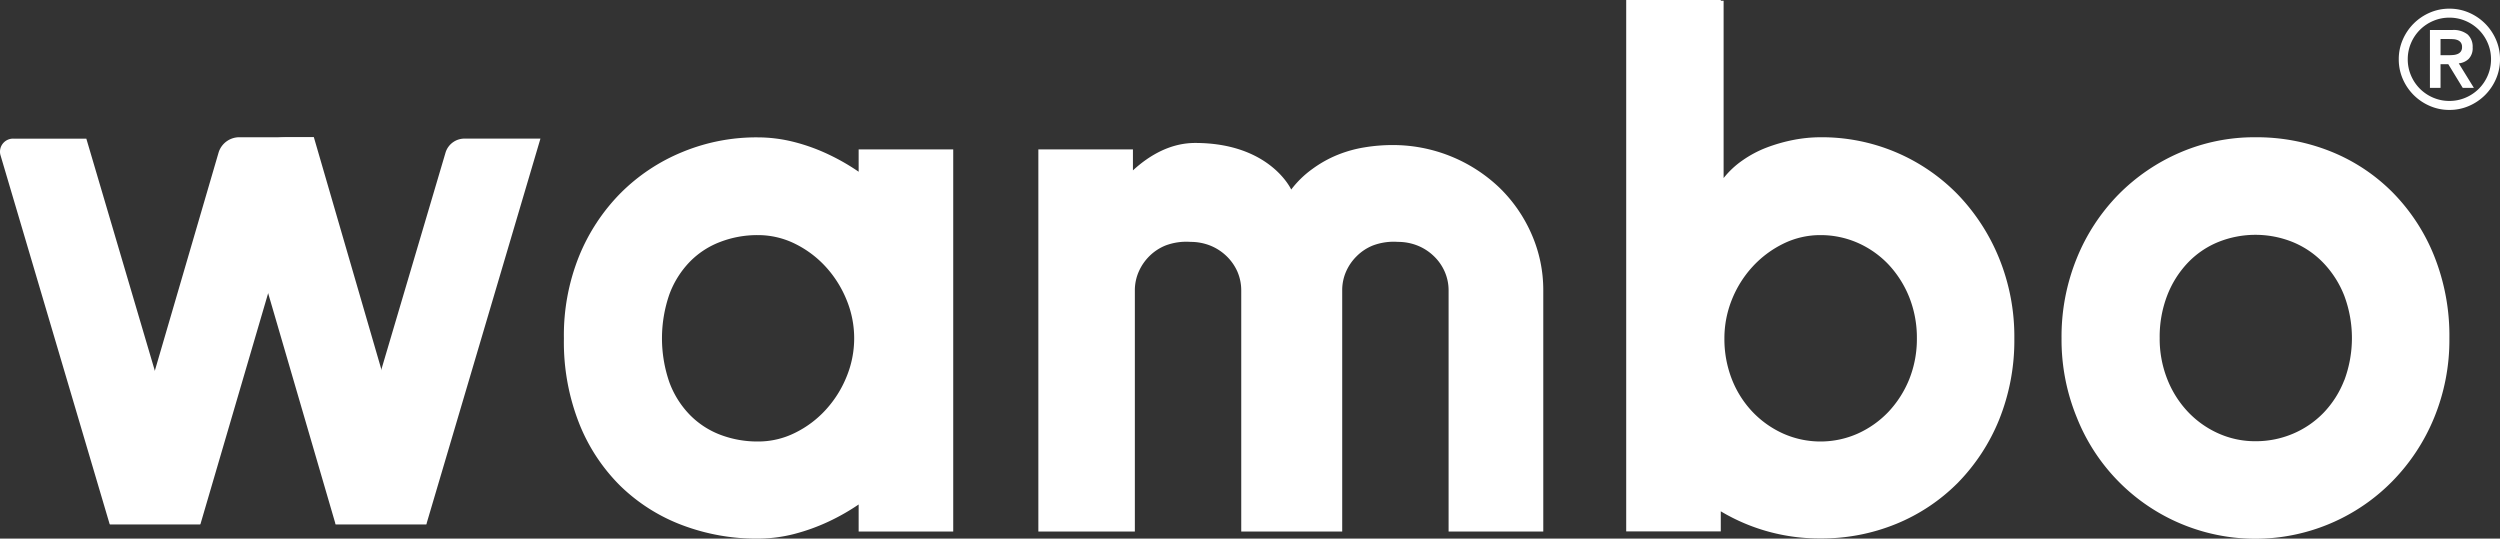
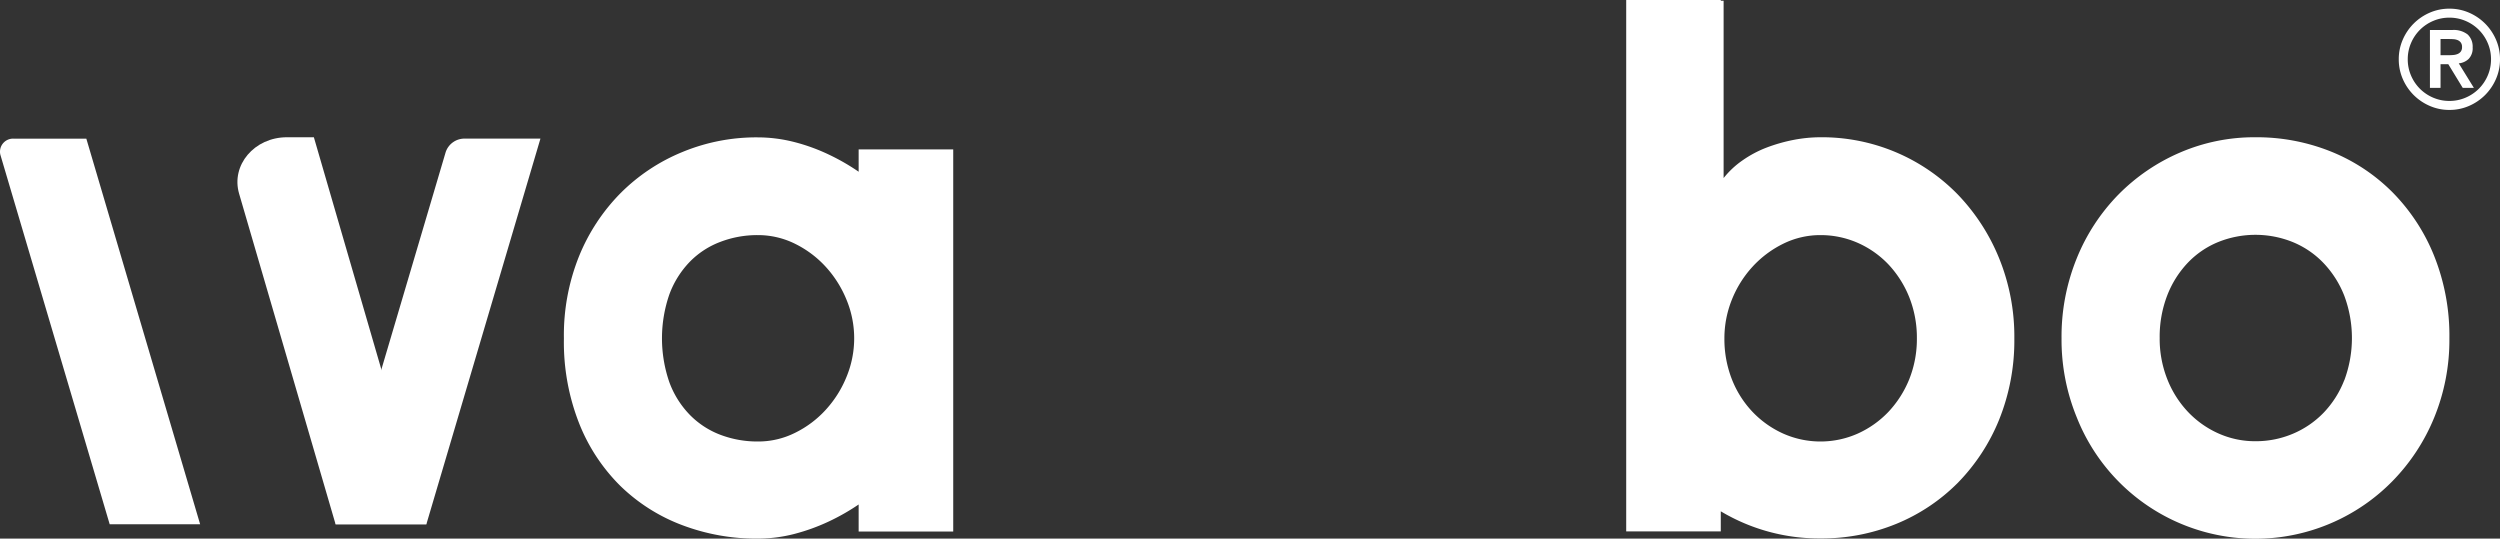
<svg xmlns="http://www.w3.org/2000/svg" width="442.245" height="95.281" viewBox="0 0 442.245 95.281">
  <rect x="0" y="0" width="442.245" height="95.281" fill="#333333" stroke="none" />
  <g id="Logo_with_copyright_1_" data-name="Logo_with_copyright (1)" transform="translate(-30.757 -1.55)">
    <path id="Pfad_1" data-name="Pfad 1" d="M153.67,145.84H137.61L157.09,80a3.51,3.51,0,0,1,3.43-2.38h13.33Z" transform="translate(-47.49 -51.55)" fill="#fff" />
    <path id="Pfad_2" data-name="Pfad 2" d="M137.61,145.84h16.06l-19.9-68.46H129c-5.76,0-9.94,4.94-8.45,10Z" transform="translate(-47.49 -51.55)" fill="#fff" />
-     <path id="Pfad_3" data-name="Pfad 3" d="M113.7,145.84h-16L116.94,80a3.84,3.84,0,0,1,3.76-2.62h13.07Z" transform="translate(-47.49 -51.55)" fill="#fff" />
    <path id="Pfad_4" data-name="Pfad 4" d="M93.52,77.63H80.72a2.31,2.31,0,0,0-2.41,2.84l19.34,65.37h16Z" transform="translate(-47.49 -51.55)" fill="#fff" />
    <path id="Pfad_5" data-name="Pfad 5" d="M424.55,87.48a33.57,33.57,0,0,0-24.28-10.1,25.5,25.5,0,0,0-4.76.47,29.229,29.229,0,0,0-4.74,1.35,19.72,19.72,0,0,0-4.26,2.26,15.549,15.549,0,0,0-3.36,3.14V53.23h-.5V53.1H365.92v94h16.73v-3.55a33.94,33.94,0,0,0,17.62,4.8,34.759,34.759,0,0,0,13.4-2.57,32.91,32.91,0,0,0,10.88-7.24,34.41,34.41,0,0,0,7.34-11.2A37.519,37.519,0,0,0,434.58,113a36.81,36.81,0,0,0-2.69-14.21,35.56,35.56,0,0,0-7.34-11.31ZM416,120.16a18.53,18.53,0,0,1-3.67,5.77,17.289,17.289,0,0,1-5.43,3.86,16.22,16.22,0,0,1-13.23,0,17.29,17.29,0,0,1-5.43-3.86,17.759,17.759,0,0,1-3.64-5.77,19.58,19.58,0,0,1-1.31-7.21,18.331,18.331,0,0,1,1.31-6.81,19.059,19.059,0,0,1,3.64-5.83,18.29,18.29,0,0,1,5.43-4.08,14.76,14.76,0,0,1,6.61-1.54,16.29,16.29,0,0,1,6.62,1.38,16.89,16.89,0,0,1,5.43,3.83,18.56,18.56,0,0,1,3.67,5.8,19.43,19.43,0,0,1,1.34,7.25A19.189,19.189,0,0,1,416,120.16Z" transform="translate(-47.49 -51.55)" fill="#fff" />
    <path id="Pfad_6" data-name="Pfad 6" d="M508.84,98.36a34,34,0,0,0-7.34-11.22,32.35,32.35,0,0,0-10.88-7.22,35.22,35.22,0,0,0-13.39-2.54,33.19,33.19,0,0,0-13.33,2.7A34.34,34.34,0,0,0,453,87.51a34.7,34.7,0,0,0-7.37,11.26,36.73,36.73,0,0,0-2.7,14.18,36.179,36.179,0,0,0,2.7,14,33.969,33.969,0,0,0,55.88,11.22A35,35,0,0,0,508.84,127a36.181,36.181,0,0,0,2.7-14,38,38,0,0,0-2.7-14.64Zm-15.9,22a17.33,17.33,0,0,1-3.67,5.77,16.38,16.38,0,0,1-5.42,3.7,16.76,16.76,0,0,1-6.62,1.32,15.83,15.83,0,0,1-6.62-1.41,16.9,16.9,0,0,1-5.39-3.86,18,18,0,0,1-3.61-5.77,19.38,19.38,0,0,1-1.32-7.21,20.36,20.36,0,0,1,1.32-7.5,17.6,17.6,0,0,1,3.61-5.77,15.59,15.59,0,0,1,5.39-3.7,17.63,17.63,0,0,1,13.24,0,15.809,15.809,0,0,1,5.42,3.7,17.74,17.74,0,0,1,3.67,5.77,21.4,21.4,0,0,1,0,15Z" transform="translate(-47.49 -51.55)" fill="#fff" />
    <path id="Pfad_7" data-name="Pfad 7" d="M230.14,83.48a38,38,0,0,0-5.2-3,33.491,33.491,0,0,0-6.21-2.26,26.24,26.24,0,0,0-6.46-.82A34.18,34.18,0,0,0,198.94,80,33.2,33.2,0,0,0,188,87.29a34.12,34.12,0,0,0-7.37,11.26A37.451,37.451,0,0,0,178,113a39.24,39.24,0,0,0,2.7,15,32.27,32.27,0,0,0,7.3,11.07A31.639,31.639,0,0,0,198.94,146a37,37,0,0,0,13.33,2.38,25.929,25.929,0,0,0,6.43-.81,35.149,35.149,0,0,0,6.18-2.23,38.55,38.55,0,0,0,5.26-3v4.79h16.73V79.53H230.14ZM228,119.75a19.4,19.4,0,0,1-3.67,5.83,18.12,18.12,0,0,1-5.43,4.08,14.59,14.59,0,0,1-6.61,1.54,18.42,18.42,0,0,1-6.62-1.19,15,15,0,0,1-5.39-3.52,16.35,16.35,0,0,1-3.61-5.73,23.76,23.76,0,0,1,0-15.62,16.49,16.49,0,0,1,3.61-5.74,14.89,14.89,0,0,1,5.39-3.51,18.22,18.22,0,0,1,6.62-1.2,14.73,14.73,0,0,1,6.61,1.54,18.29,18.29,0,0,1,5.43,4.08,19.53,19.53,0,0,1,3.67,5.83A17.83,17.83,0,0,1,228,119.75Z" transform="translate(-47.49 -51.55)" fill="#fff" />
-     <path id="Pfad_8" data-name="Pfad 8" d="M343.45,86.26a27.29,27.29,0,0,0-18.94-7.5,30.469,30.469,0,0,0-4.9.41,22.18,22.18,0,0,0-4.81,1.35A20.77,20.77,0,0,0,310.39,83a17.55,17.55,0,0,0-3.73,3.63s-3.74-8.24-17-8.24c-4.27,0-8,2.09-11,4.85V79.53H261.93v67.6H279V104.48a8.211,8.211,0,0,1,.69-3.33,8.881,8.881,0,0,1,1.89-2.75,8.72,8.72,0,0,1,2.81-1.86,10.42,10.42,0,0,1,4.47-.65,9.39,9.39,0,0,1,3.47.65,8.92,8.92,0,0,1,2.88,1.86,8.67,8.67,0,0,1,1.93,2.75,8.37,8.37,0,0,1,.68,3.33v42.65h17.86V104.48a8.2,8.2,0,0,1,.68-3.33,8.74,8.74,0,0,1,1.9-2.75,8.61,8.61,0,0,1,2.81-1.86,10.45,10.45,0,0,1,4.47-.65,9.33,9.33,0,0,1,3.46.65,8.92,8.92,0,0,1,2.88,1.86,8.511,8.511,0,0,1,1.93,2.75,8.211,8.211,0,0,1,.69,3.33v42.65h16.75V104.48a24.54,24.54,0,0,0-2.09-10,25.791,25.791,0,0,0-5.71-8.22Z" transform="translate(-47.49 -51.55)" fill="#fff" />
    <path id="Pfad_9" data-name="Pfad 9" d="M6.186-13.7h3.947a3.983,3.983,0,0,1,2.732.794,2.925,2.925,0,0,1,.879,2.287,2.688,2.688,0,0,1-.7,2.022,2.926,2.926,0,0,1-1.757.794l2.672,4.333H11.987L9.435-7.654H8.063v4.188H6.186ZM8.063-9.243H9.435q.433,0,.867-.036a2.6,2.6,0,0,0,.782-.181,1.325,1.325,0,0,0,.566-.433,1.3,1.3,0,0,0,.217-.794,1.3,1.3,0,0,0-.217-.794,1.325,1.325,0,0,0-.566-.433,2.379,2.379,0,0,0-.782-.168q-.433-.024-.867-.024H8.063ZM.674-8.521A8.589,8.589,0,0,1,1.384-12a9.166,9.166,0,0,1,1.926-2.84,9.166,9.166,0,0,1,2.84-1.926,8.589,8.589,0,0,1,3.478-.71,8.589,8.589,0,0,1,3.478.71,9.166,9.166,0,0,1,2.84,1.926A9.166,9.166,0,0,1,17.872-12a8.589,8.589,0,0,1,.71,3.478,8.589,8.589,0,0,1-.71,3.478A9.166,9.166,0,0,1,15.946-2.2a9.166,9.166,0,0,1-2.84,1.926,8.589,8.589,0,0,1-3.478.71A8.589,8.589,0,0,1,6.15-.277,9.166,9.166,0,0,1,3.31-2.2a9.166,9.166,0,0,1-1.926-2.84A8.589,8.589,0,0,1,.674-8.521Zm1.589,0A7.194,7.194,0,0,0,2.84-5.656,7.41,7.41,0,0,0,4.417-3.31,7.41,7.41,0,0,0,6.764-1.733a7.194,7.194,0,0,0,2.864.578,7.194,7.194,0,0,0,2.864-.578A7.41,7.41,0,0,0,14.839-3.31a7.41,7.41,0,0,0,1.577-2.347,7.194,7.194,0,0,0,.578-2.864,7.194,7.194,0,0,0-.578-2.864,7.41,7.41,0,0,0-1.577-2.347,7.41,7.41,0,0,0-2.347-1.577,7.194,7.194,0,0,0-2.864-.578,7.194,7.194,0,0,0-2.864.578,7.41,7.41,0,0,0-2.347,1.577A7.41,7.41,0,0,0,2.84-11.385,7.194,7.194,0,0,0,2.263-8.521Z" transform="translate(454.42 20.56)" fill="#fff" />
  </g>
</svg>